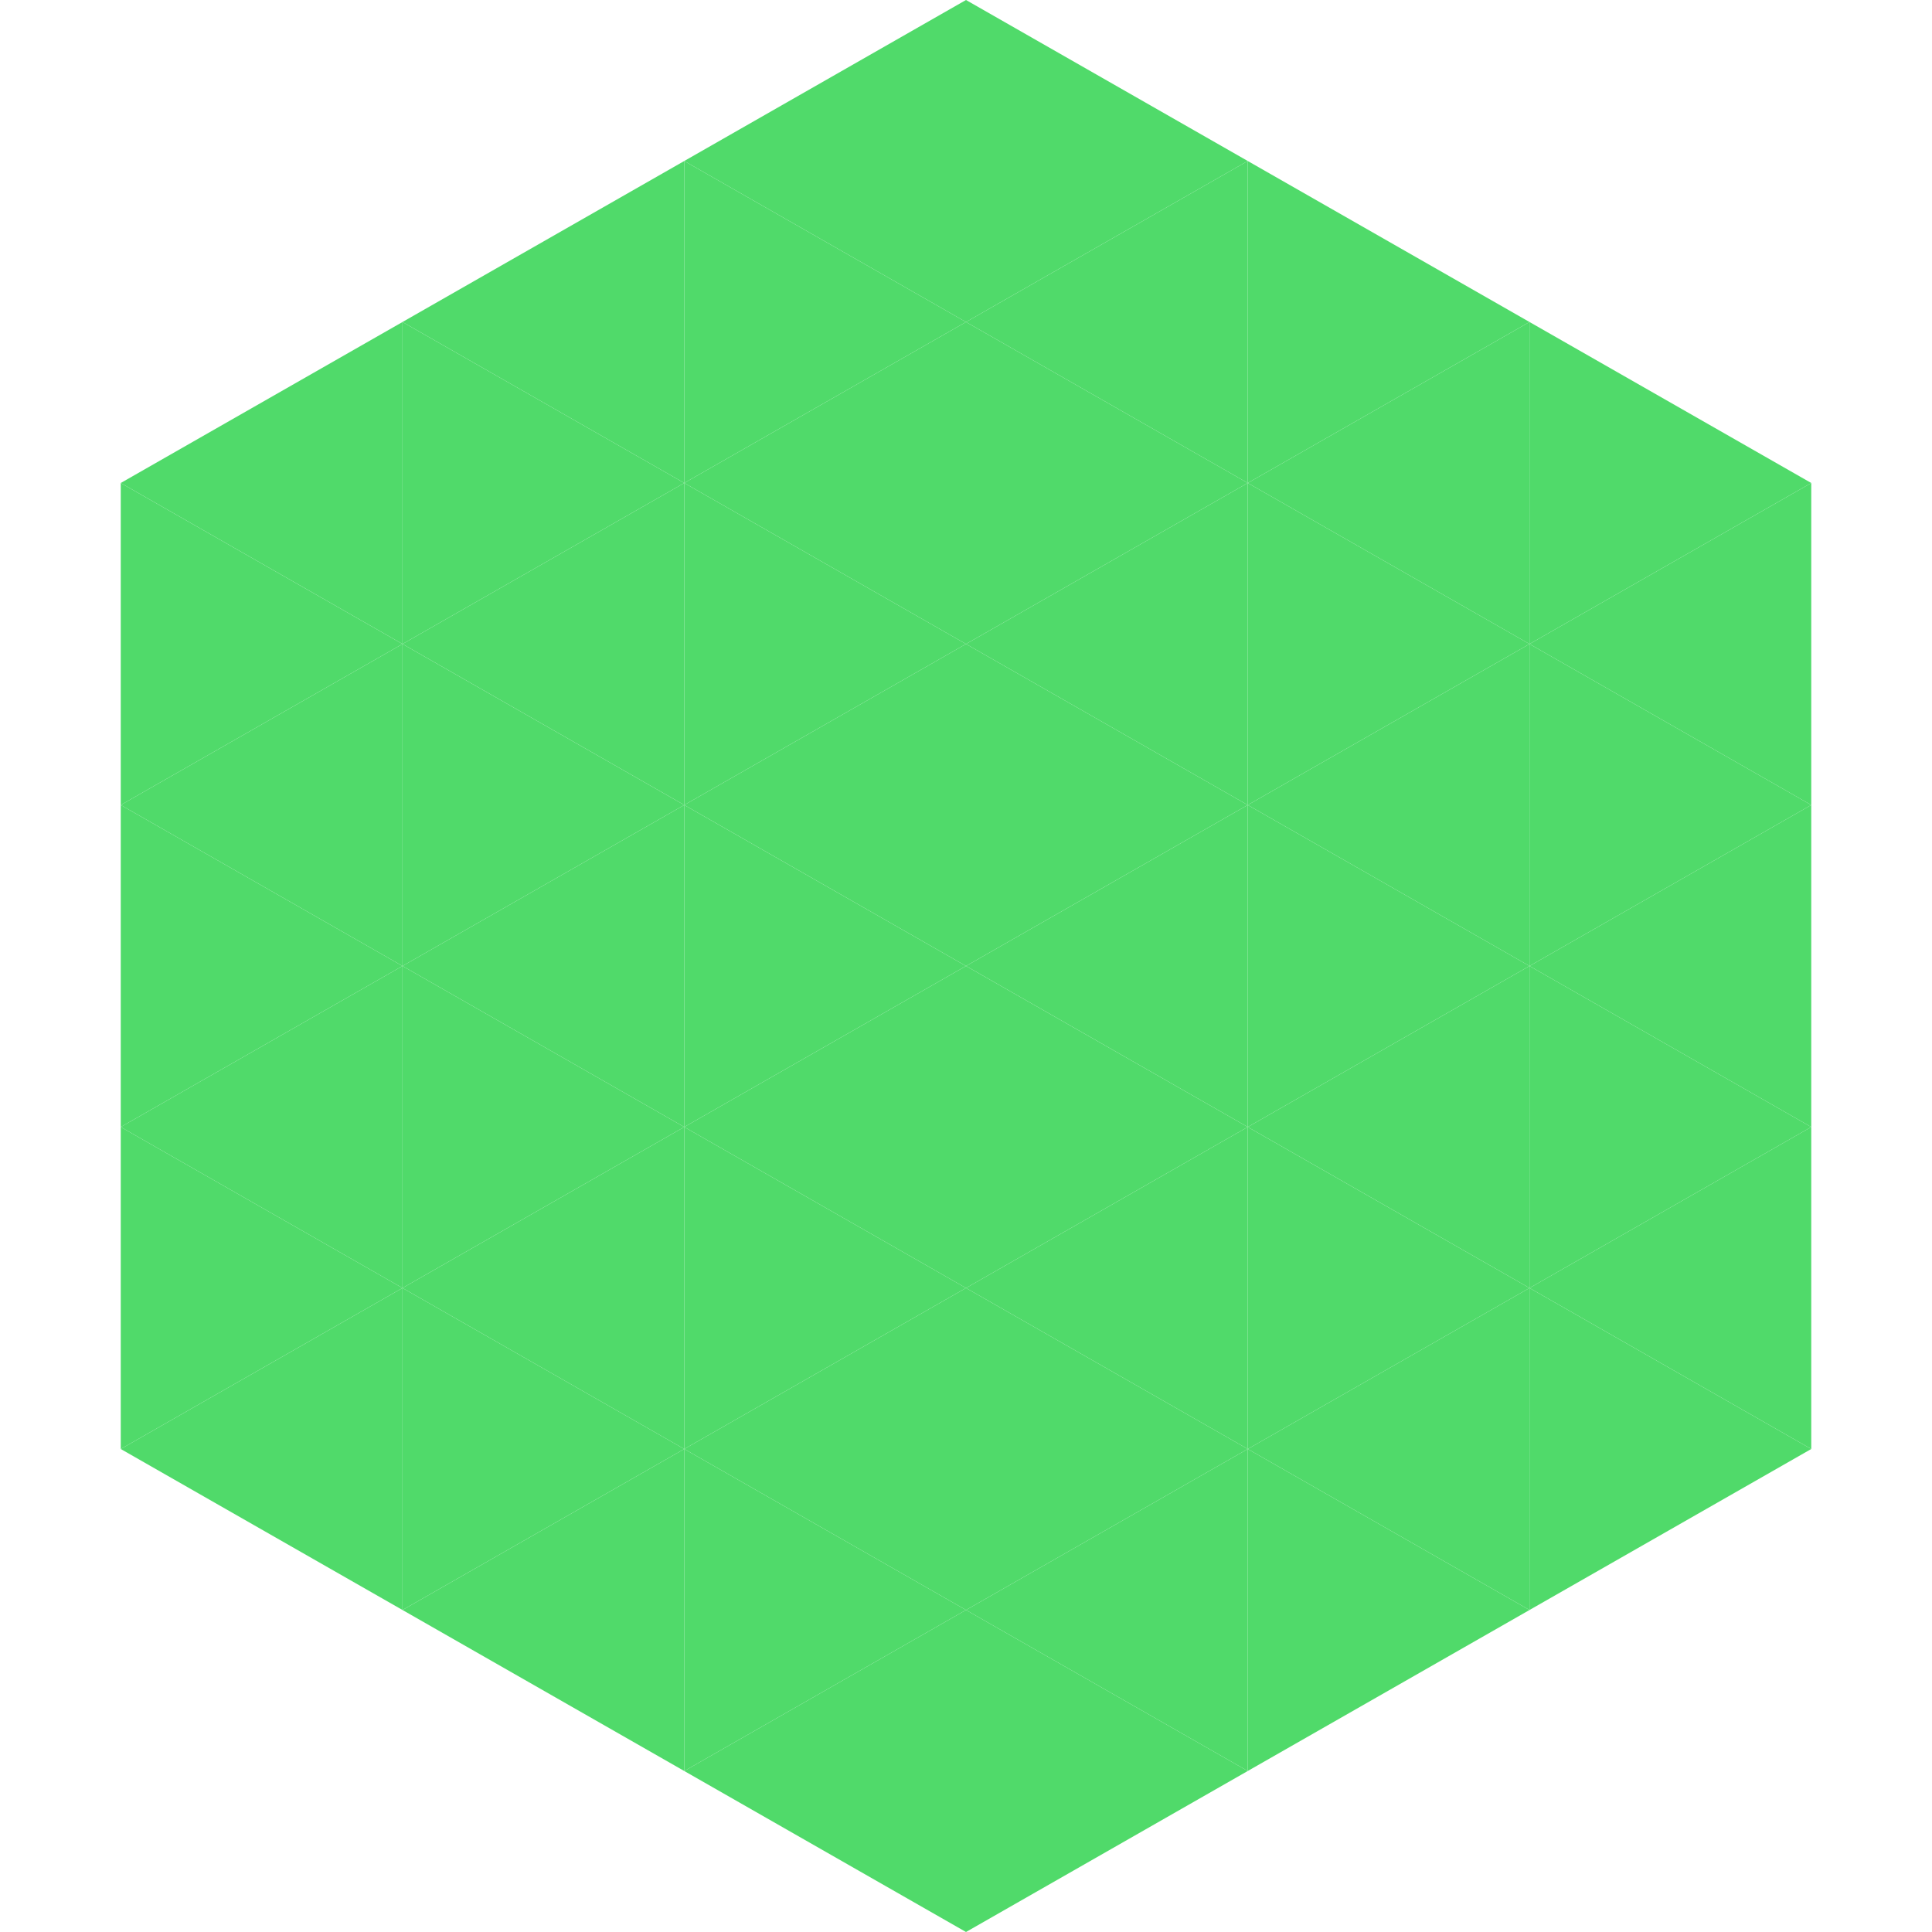
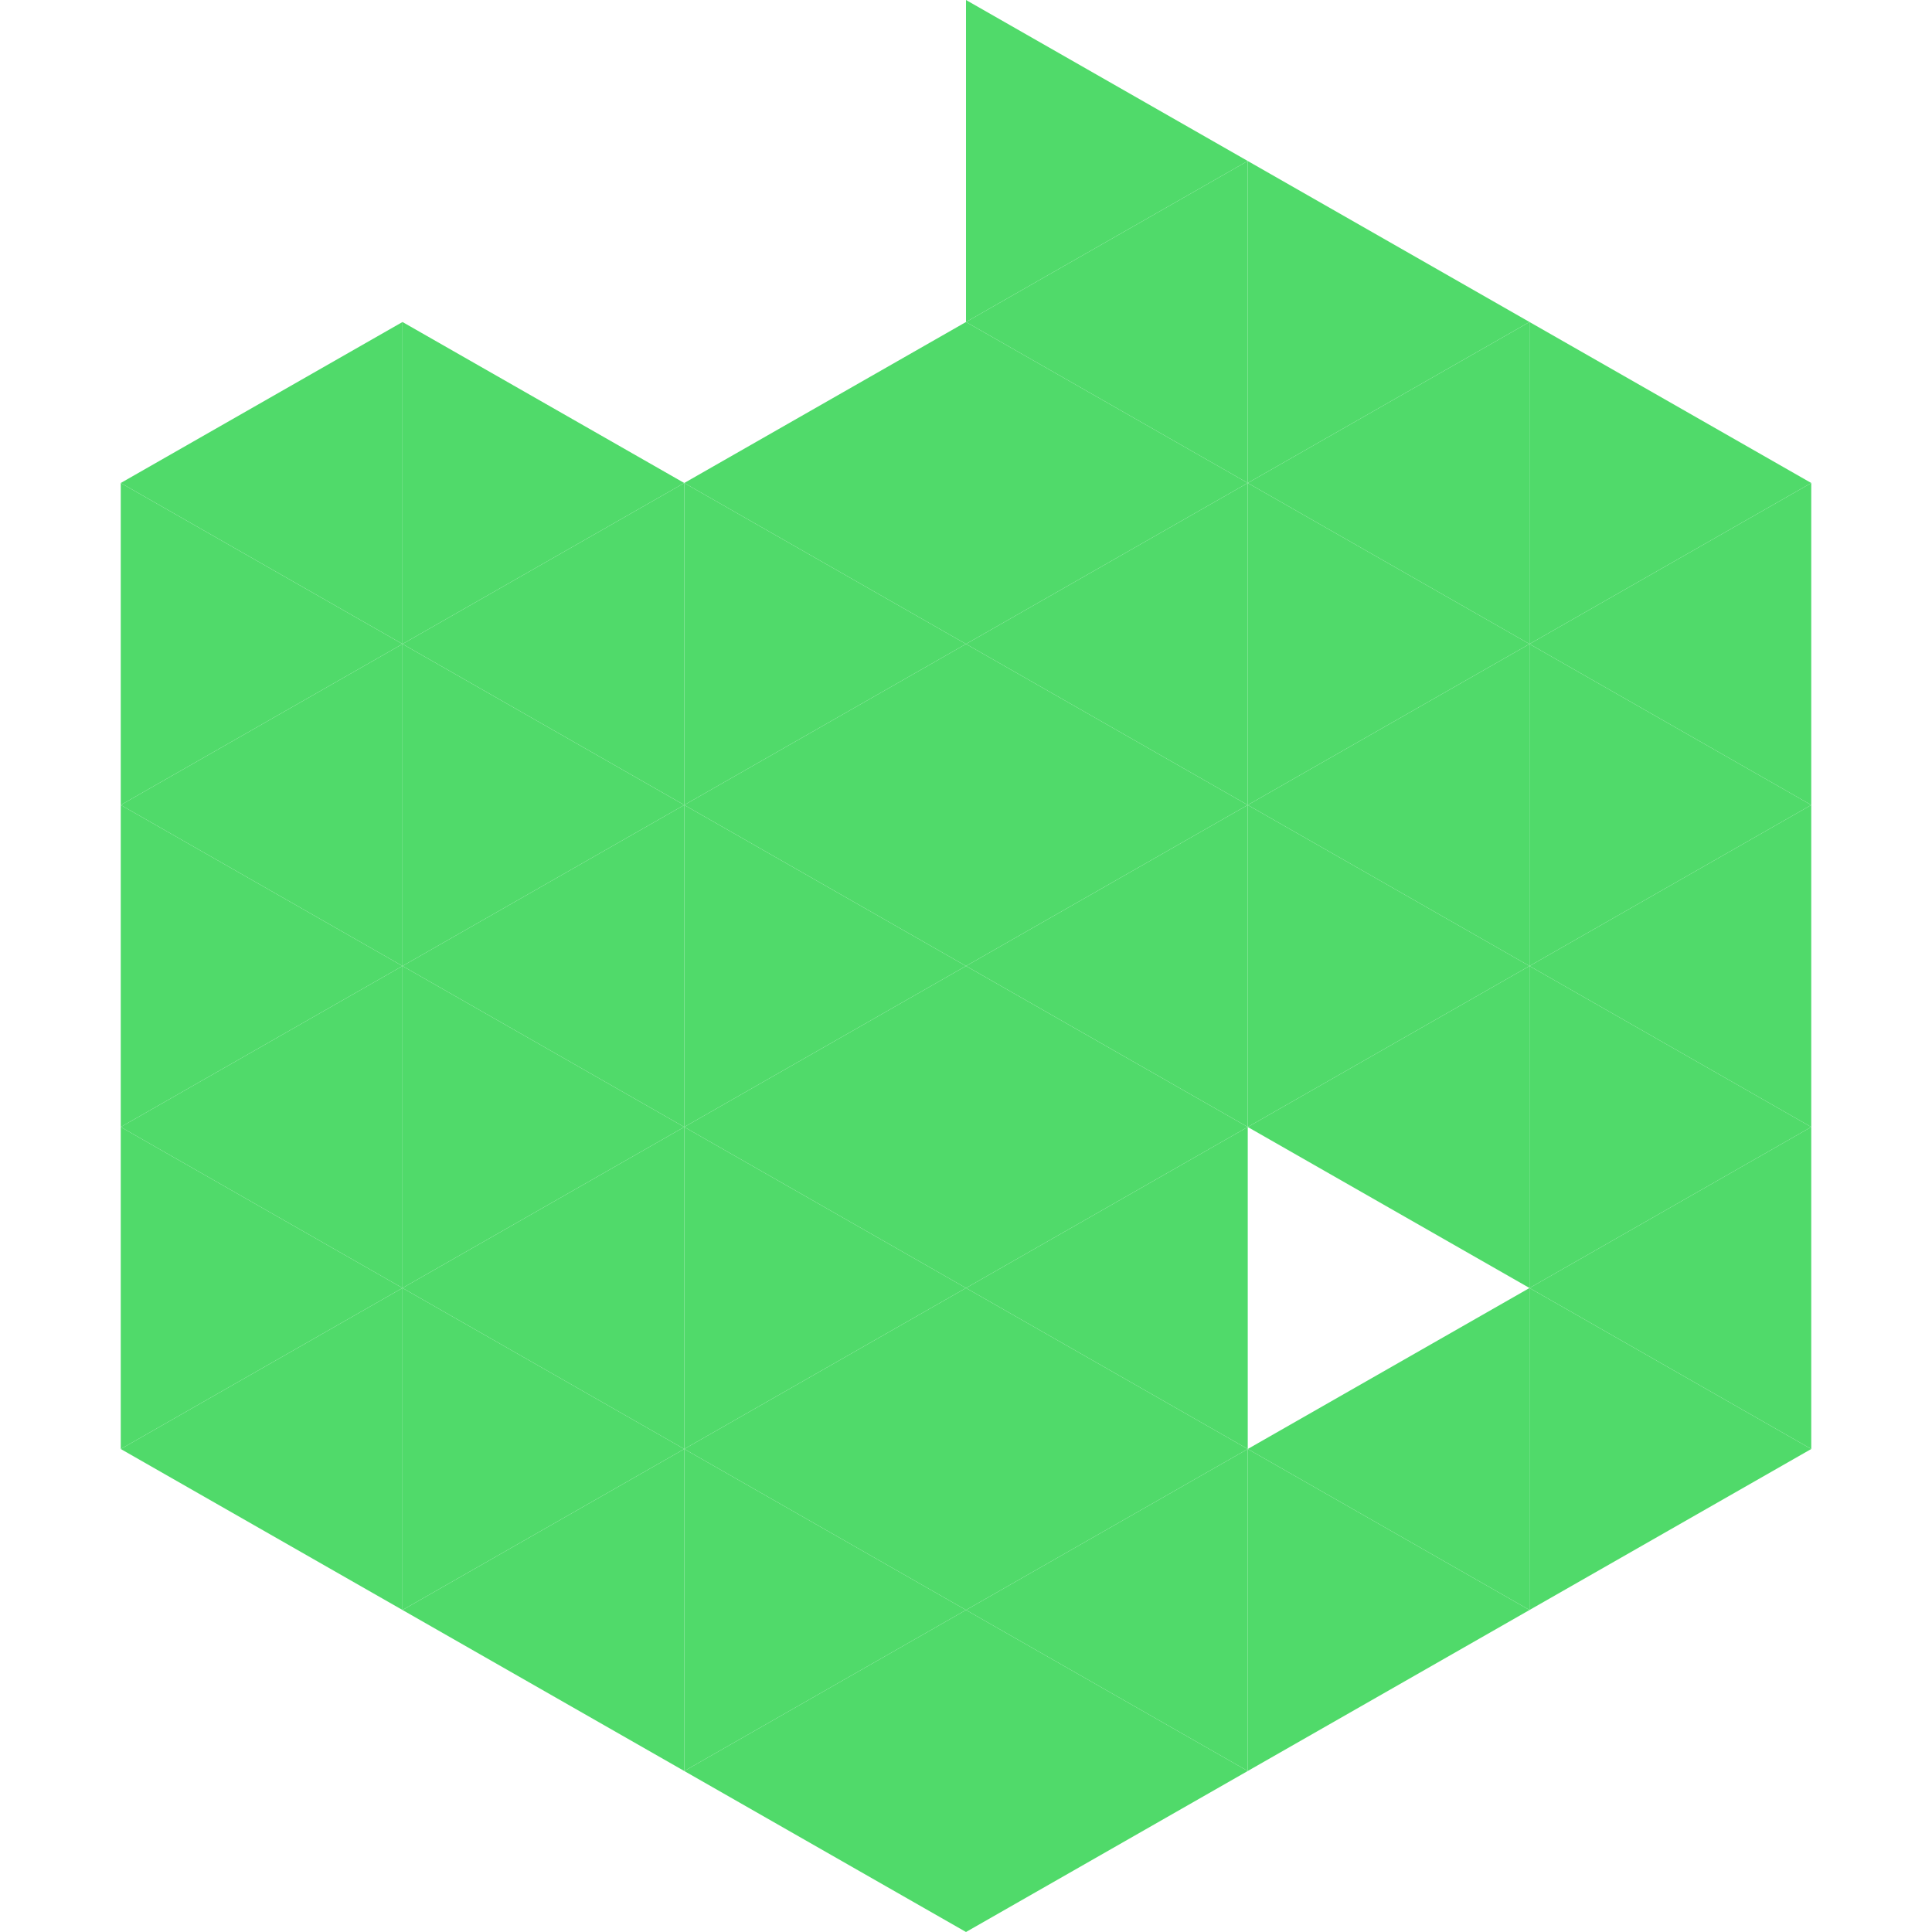
<svg xmlns="http://www.w3.org/2000/svg" width="240" height="240">
  <polygon points="50,40 15,60 50,80" style="fill:rgb(80,218,106)" />
  <polygon points="190,40 225,60 190,80" style="fill:rgb(80,218,106)" />
  <polygon points="15,60 50,80 15,100" style="fill:rgb(80,218,106)" />
  <polygon points="225,60 190,80 225,100" style="fill:rgb(80,218,106)" />
  <polygon points="50,80 15,100 50,120" style="fill:rgb(80,218,106)" />
  <polygon points="190,80 225,100 190,120" style="fill:rgb(80,218,106)" />
  <polygon points="15,100 50,120 15,140" style="fill:rgb(80,218,106)" />
  <polygon points="225,100 190,120 225,140" style="fill:rgb(80,218,106)" />
  <polygon points="50,120 15,140 50,160" style="fill:rgb(80,218,106)" />
  <polygon points="190,120 225,140 190,160" style="fill:rgb(80,218,106)" />
  <polygon points="15,140 50,160 15,180" style="fill:rgb(80,218,106)" />
  <polygon points="225,140 190,160 225,180" style="fill:rgb(80,218,106)" />
  <polygon points="50,160 15,180 50,200" style="fill:rgb(80,218,106)" />
  <polygon points="190,160 225,180 190,200" style="fill:rgb(80,218,106)" />
  <polygon points="15,180 50,200 15,220" style="fill:rgb(255,255,255); fill-opacity:0" />
  <polygon points="225,180 190,200 225,220" style="fill:rgb(255,255,255); fill-opacity:0" />
  <polygon points="50,0 85,20 50,40" style="fill:rgb(255,255,255); fill-opacity:0" />
-   <polygon points="190,0 155,20 190,40" style="fill:rgb(255,255,255); fill-opacity:0" />
-   <polygon points="85,20 50,40 85,60" style="fill:rgb(80,218,106)" />
  <polygon points="155,20 190,40 155,60" style="fill:rgb(80,218,106)" />
  <polygon points="50,40 85,60 50,80" style="fill:rgb(80,218,106)" />
  <polygon points="190,40 155,60 190,80" style="fill:rgb(80,218,106)" />
  <polygon points="85,60 50,80 85,100" style="fill:rgb(80,218,106)" />
  <polygon points="155,60 190,80 155,100" style="fill:rgb(80,218,106)" />
  <polygon points="50,80 85,100 50,120" style="fill:rgb(80,218,106)" />
  <polygon points="190,80 155,100 190,120" style="fill:rgb(80,218,106)" />
  <polygon points="85,100 50,120 85,140" style="fill:rgb(80,218,106)" />
  <polygon points="155,100 190,120 155,140" style="fill:rgb(80,218,106)" />
  <polygon points="50,120 85,140 50,160" style="fill:rgb(80,218,106)" />
  <polygon points="190,120 155,140 190,160" style="fill:rgb(80,218,106)" />
  <polygon points="85,140 50,160 85,180" style="fill:rgb(80,218,106)" />
-   <polygon points="155,140 190,160 155,180" style="fill:rgb(80,218,106)" />
  <polygon points="50,160 85,180 50,200" style="fill:rgb(80,218,106)" />
  <polygon points="190,160 155,180 190,200" style="fill:rgb(80,218,106)" />
  <polygon points="85,180 50,200 85,220" style="fill:rgb(80,218,106)" />
  <polygon points="155,180 190,200 155,220" style="fill:rgb(80,218,106)" />
-   <polygon points="120,0 85,20 120,40" style="fill:rgb(80,218,106)" />
  <polygon points="120,0 155,20 120,40" style="fill:rgb(80,218,106)" />
-   <polygon points="85,20 120,40 85,60" style="fill:rgb(80,218,106)" />
  <polygon points="155,20 120,40 155,60" style="fill:rgb(80,218,106)" />
  <polygon points="120,40 85,60 120,80" style="fill:rgb(80,218,106)" />
  <polygon points="120,40 155,60 120,80" style="fill:rgb(80,218,106)" />
  <polygon points="85,60 120,80 85,100" style="fill:rgb(80,218,106)" />
  <polygon points="155,60 120,80 155,100" style="fill:rgb(80,218,106)" />
  <polygon points="120,80 85,100 120,120" style="fill:rgb(80,218,106)" />
  <polygon points="120,80 155,100 120,120" style="fill:rgb(80,218,106)" />
  <polygon points="85,100 120,120 85,140" style="fill:rgb(80,218,106)" />
  <polygon points="155,100 120,120 155,140" style="fill:rgb(80,218,106)" />
  <polygon points="120,120 85,140 120,160" style="fill:rgb(80,218,106)" />
  <polygon points="120,120 155,140 120,160" style="fill:rgb(80,218,106)" />
  <polygon points="85,140 120,160 85,180" style="fill:rgb(80,218,106)" />
  <polygon points="155,140 120,160 155,180" style="fill:rgb(80,218,106)" />
  <polygon points="120,160 85,180 120,200" style="fill:rgb(80,218,106)" />
  <polygon points="120,160 155,180 120,200" style="fill:rgb(80,218,106)" />
  <polygon points="85,180 120,200 85,220" style="fill:rgb(80,218,106)" />
  <polygon points="155,180 120,200 155,220" style="fill:rgb(80,218,106)" />
  <polygon points="120,200 85,220 120,240" style="fill:rgb(80,218,106)" />
  <polygon points="120,200 155,220 120,240" style="fill:rgb(80,218,106)" />
  <polygon points="85,220 120,240 85,260" style="fill:rgb(255,255,255); fill-opacity:0" />
  <polygon points="155,220 120,240 155,260" style="fill:rgb(255,255,255); fill-opacity:0" />
</svg>